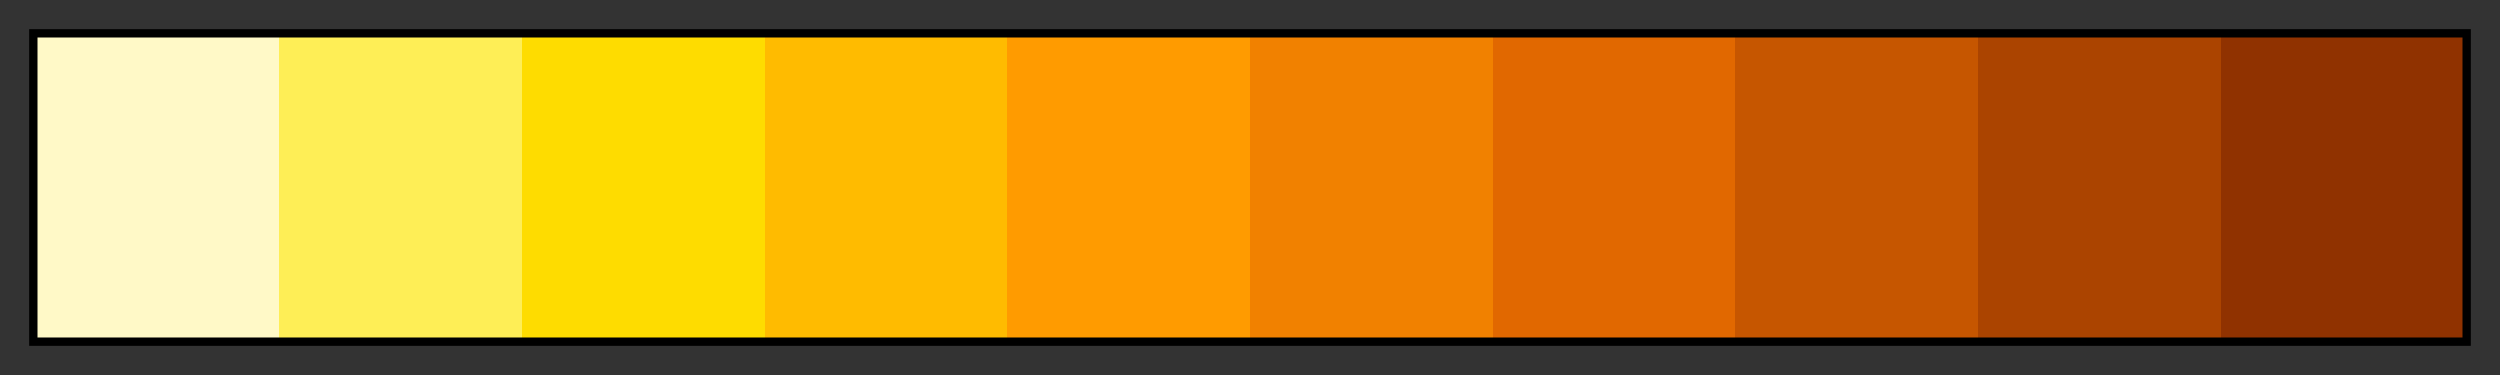
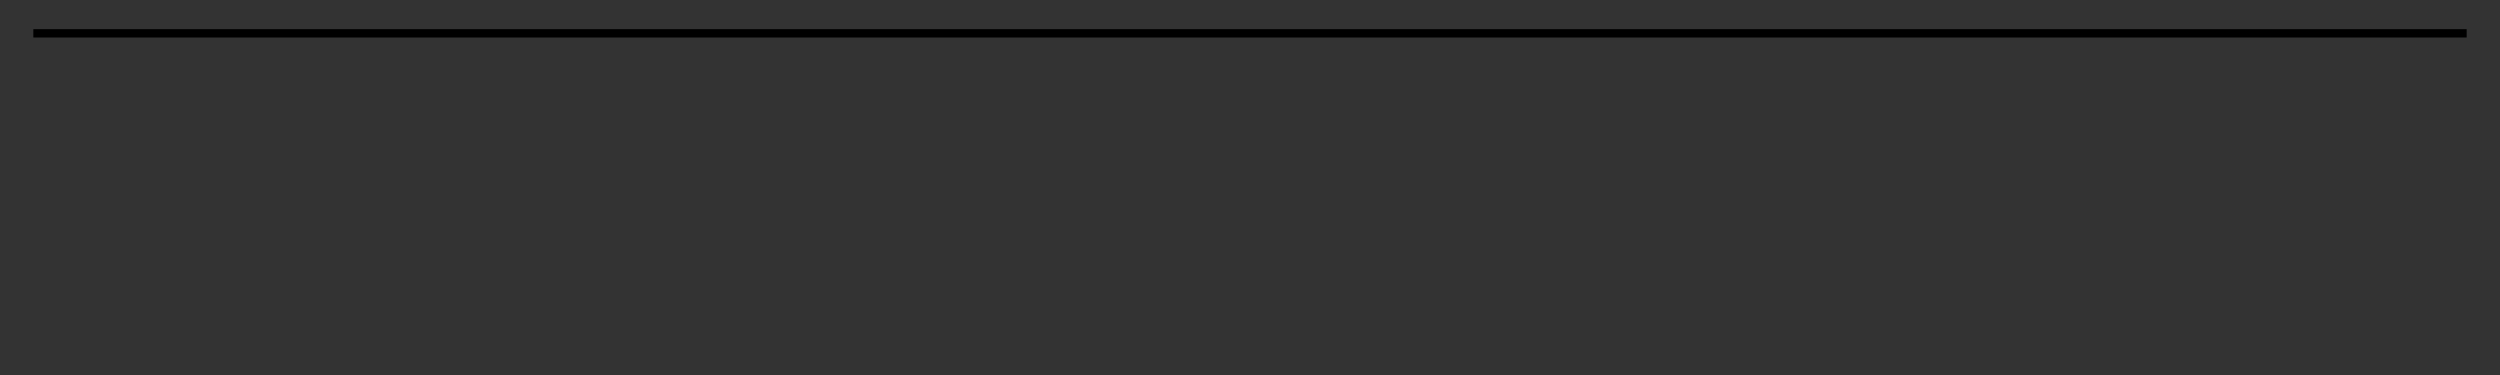
<svg xmlns="http://www.w3.org/2000/svg" height="45" viewBox="0 0 300 45" width="300">
  <rect x="0" y="0" width="300" height="45" fill="#333333" stroke="none" />
  <linearGradient id="a" gradientUnits="objectBoundingBox" spreadMethod="pad" x1="0%" x2="100%" y1="0%" y2="0%">
    <stop offset="0" stop-color="#fff9c7" />
    <stop offset=".1" stop-color="#fff9c7" />
    <stop offset=".1" stop-color="#feee56" />
    <stop offset=".2" stop-color="#feee56" />
    <stop offset=".2" stop-color="#fedc00" />
    <stop offset=".3" stop-color="#fedc00" />
    <stop offset=".3" stop-color="#fb0" />
    <stop offset=".4" stop-color="#fb0" />
    <stop offset=".4" stop-color="#ff9b00" />
    <stop offset=".5" stop-color="#ff9b00" />
    <stop offset=".5" stop-color="#f18100" />
    <stop offset=".6" stop-color="#f18100" />
    <stop offset=".6" stop-color="#e16800" />
    <stop offset=".7" stop-color="#e16800" />
    <stop offset=".7" stop-color="#c65600" />
    <stop offset=".8" stop-color="#c65600" />
    <stop offset=".8" stop-color="#ab4400" />
    <stop offset=".9" stop-color="#ab4400" />
    <stop offset=".9" stop-color="#903200" />
    <stop offset="1" stop-color="#903200" />
  </linearGradient>
-   <path d="m4 4h292v37h-292z" fill="url(#a)" stroke="#000" />
+   <path d="m4 4h292h-292z" fill="url(#a)" stroke="#000" />
</svg>